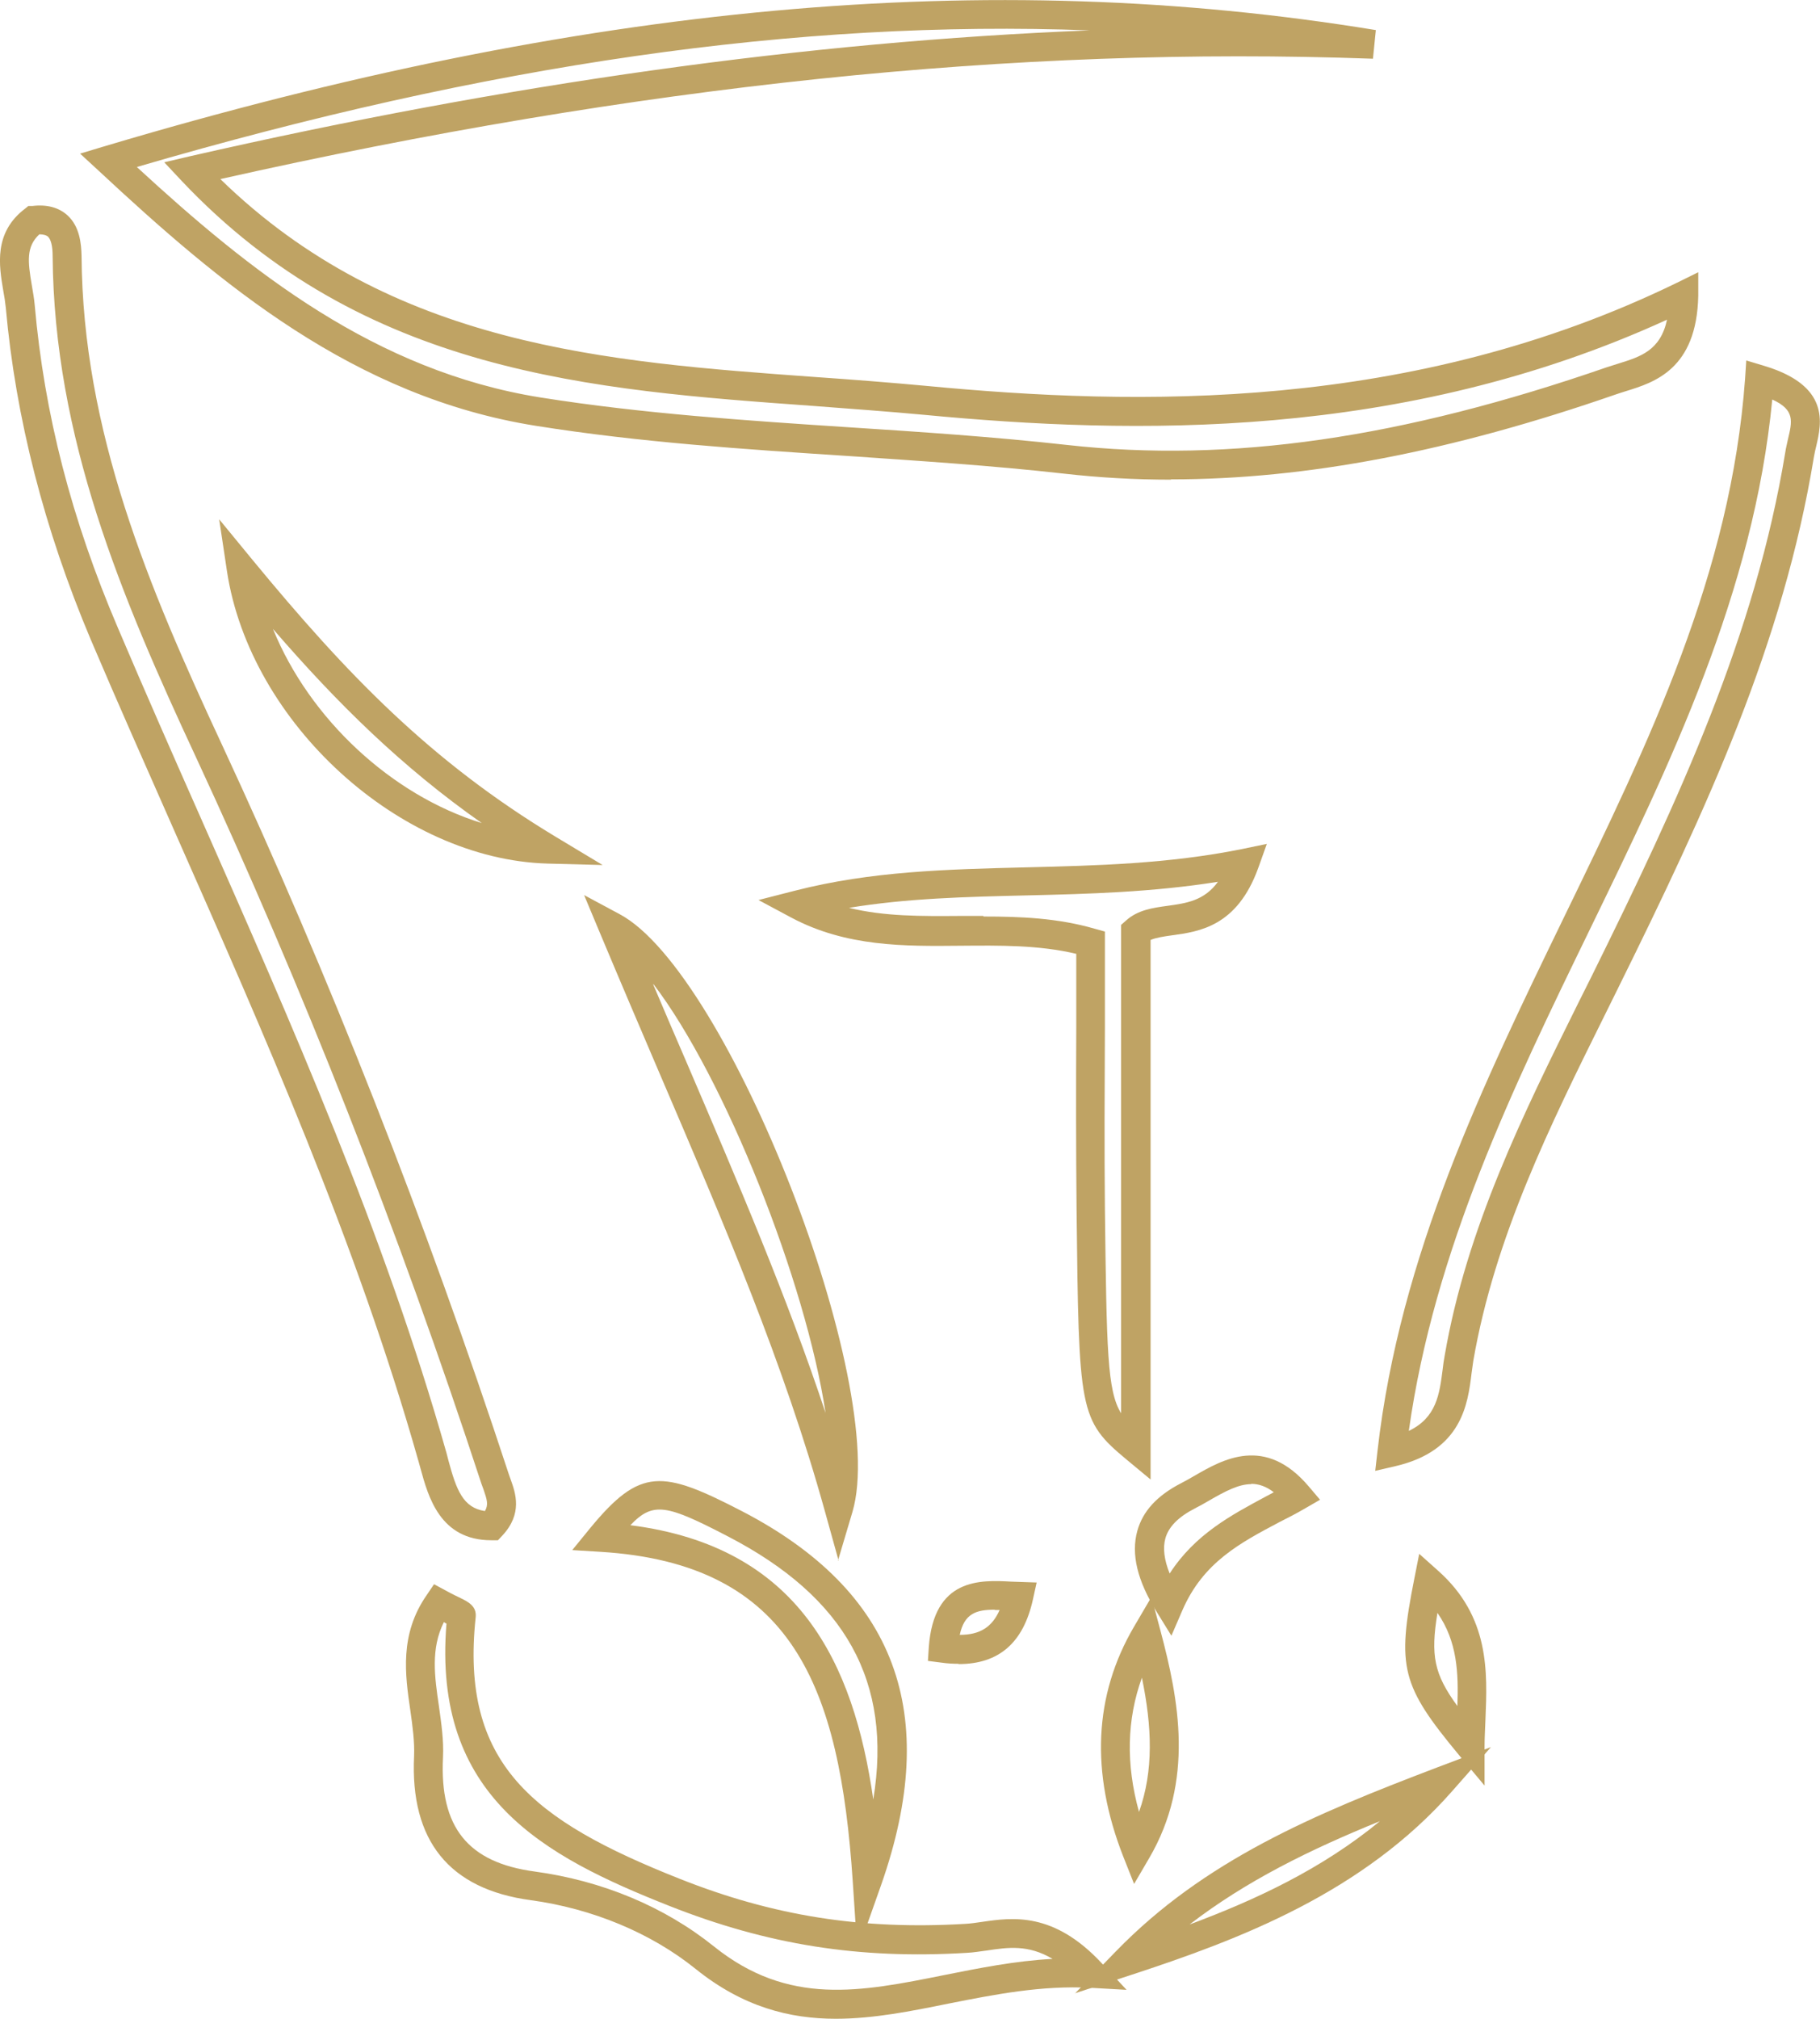
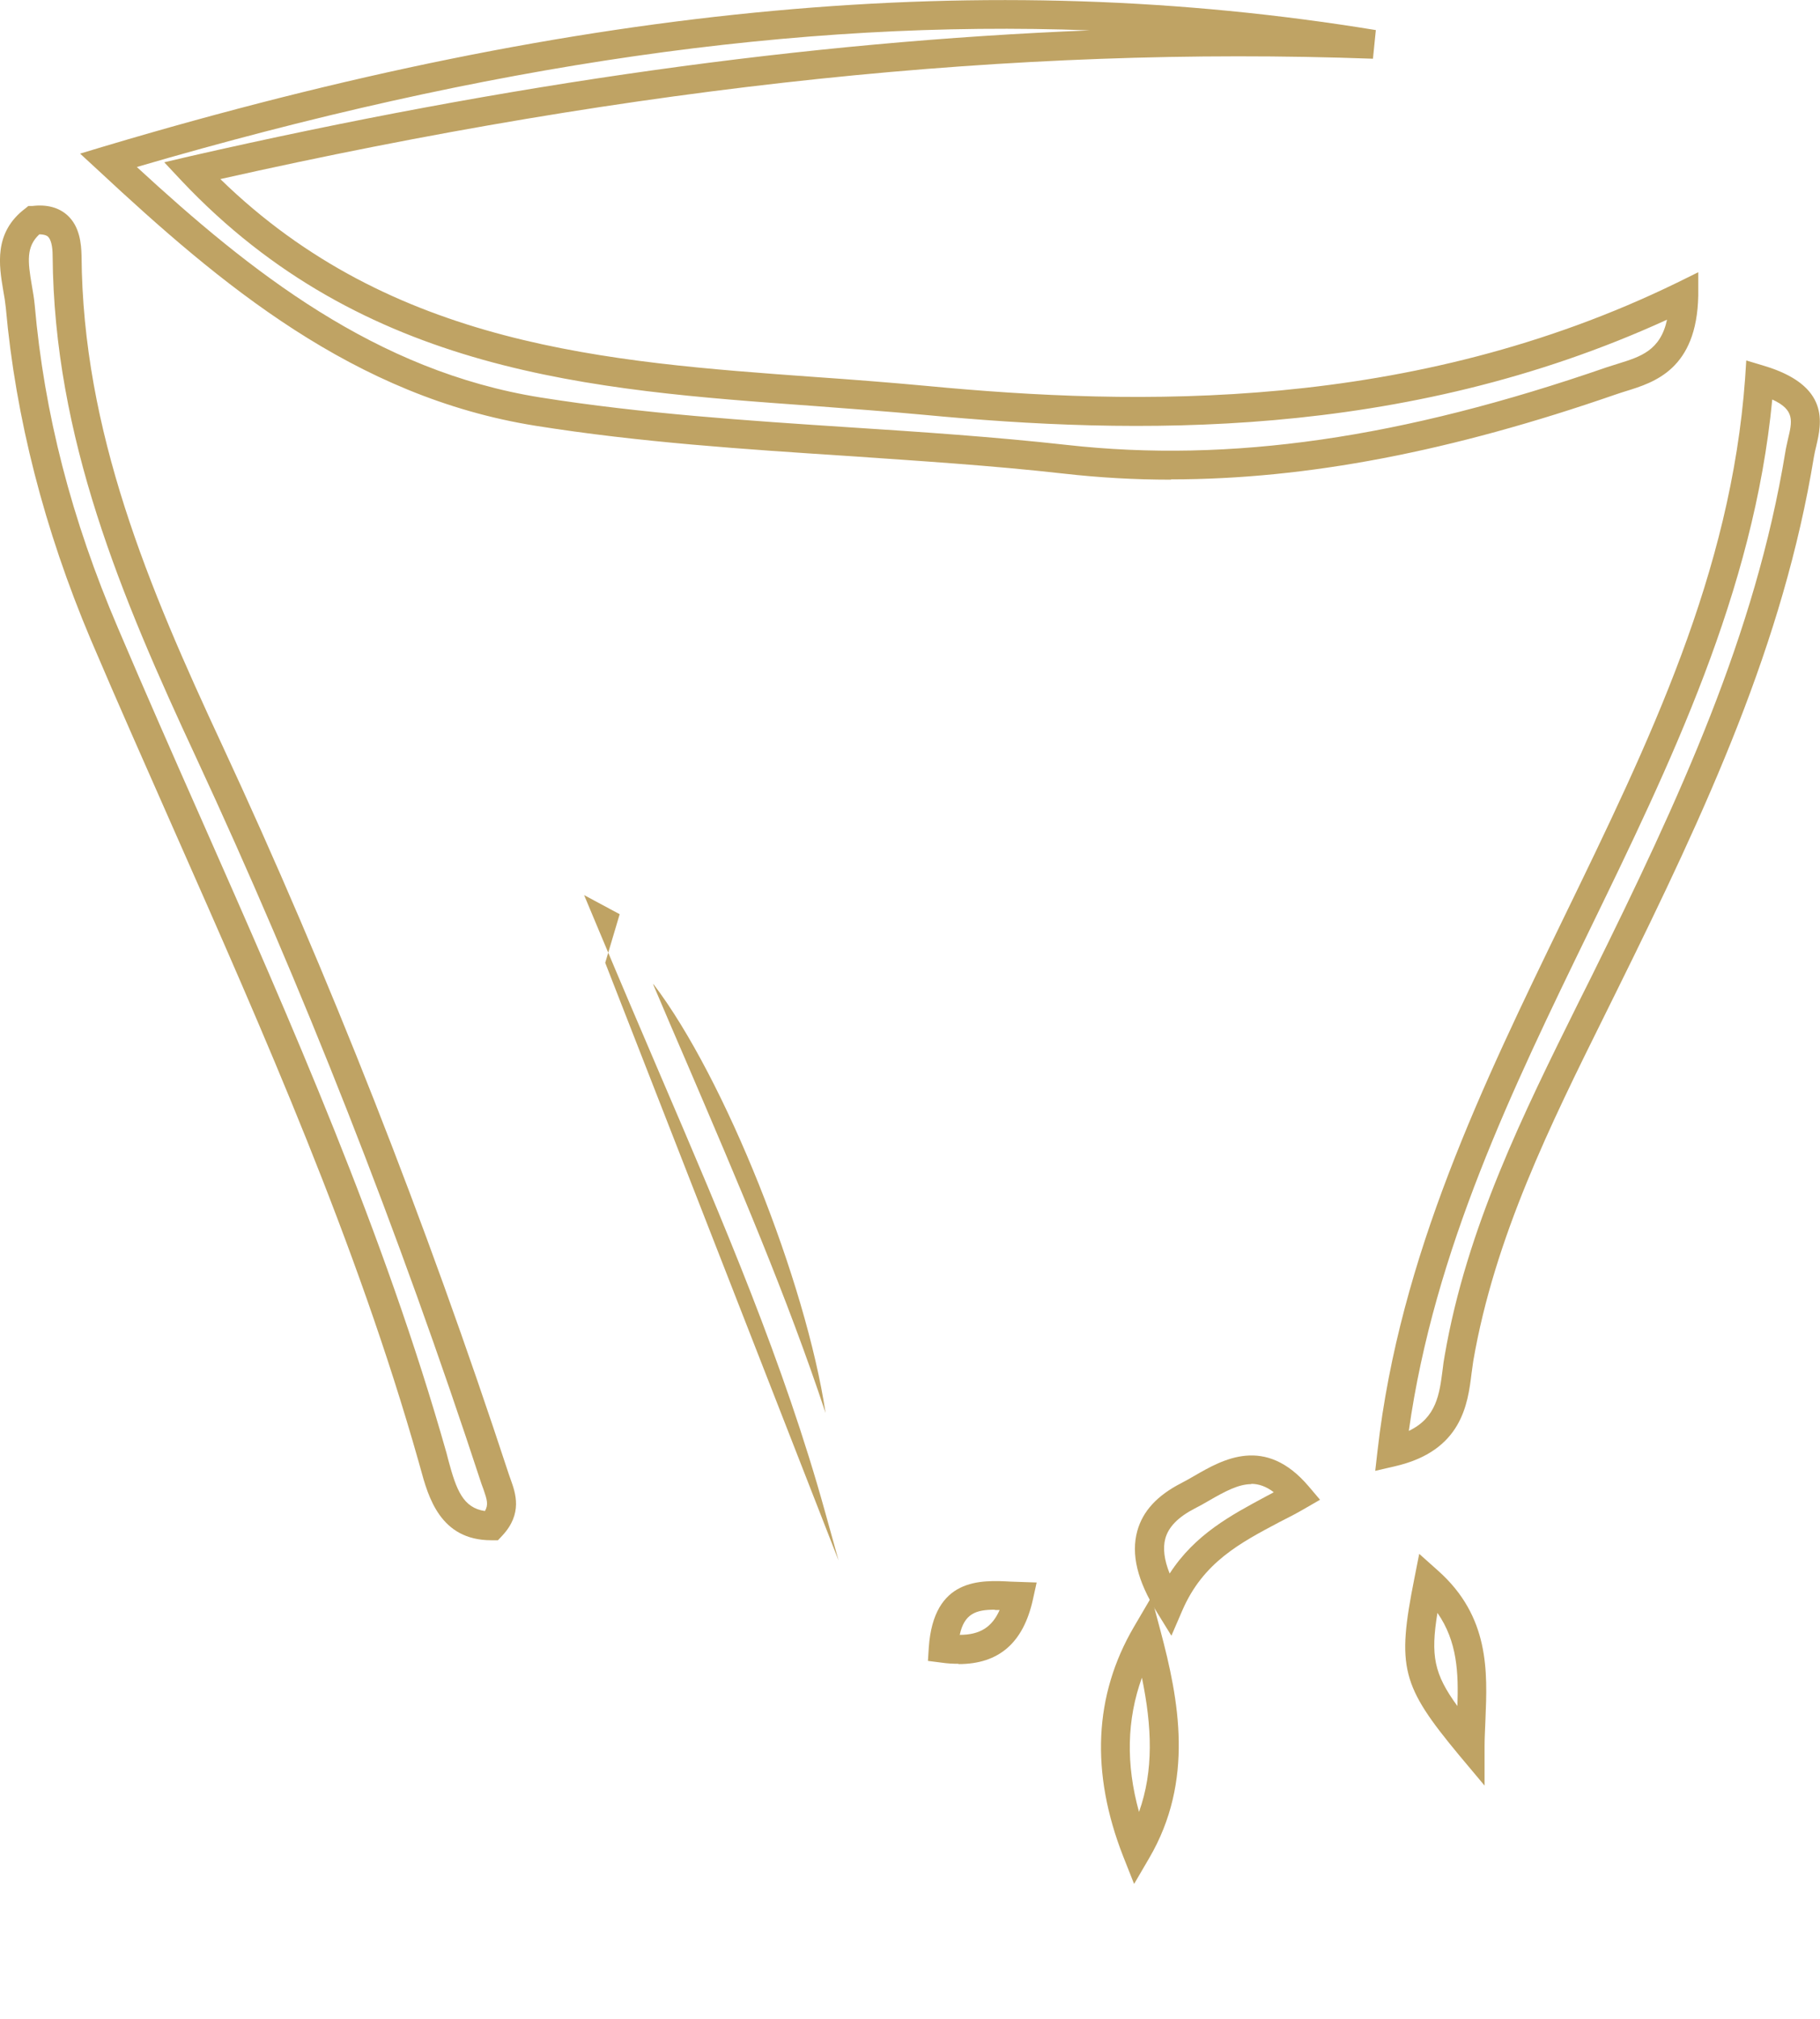
<svg xmlns="http://www.w3.org/2000/svg" id="_レイヤー_2" viewBox="0 0 62.94 69.78">
  <defs>
    <style>.cls-1{fill:#bfa364;}</style>
  </defs>
  <g id="_レイヤー_4">
    <path class="cls-1" d="M40.5,16.58c-1.26,0-2.49-.07-3.72-.21-2.48-.28-5.03-.44-7.48-.61-3.53-.23-7.18-.47-10.76-1.04-6.31-1-10.93-4.91-15.13-8.82l-.64-.59.83-.25C20.17.12,34.15-1.16,47.58,1.04l-.1.99c-12.39-.45-25.43.92-39.86,4.16,5.93,5.78,13.36,6.32,20.55,6.84,1.3.09,2.59.19,3.88.31,7.26.69,16.76.91,25.95-3.57l.73-.36v.81c-.05,2.55-1.53,3-2.5,3.3-.12.04-.23.07-.34.11-5.71,1.98-10.7,2.94-15.4,2.94ZM4.74,5.78c3.91,3.6,8.24,7.05,13.96,7.96,3.53.56,7.16.8,10.67,1.03,2.47.16,5.02.33,7.53.61,5.64.63,11.58-.23,18.68-2.69.12-.04.25-.08.38-.12.77-.24,1.46-.45,1.69-1.52-9.16,4.19-18.5,3.97-25.68,3.29-1.28-.12-2.57-.21-3.86-.31-7.64-.55-15.54-1.12-21.83-7.78l-.6-.64.85-.2C17.61,2.88,27.89,1.44,37.69,1.05c-10.14-.38-20.84,1.18-32.95,4.72Z" />
    <path class="cls-1" d="M16.99,53.24c-1.77,0-2.18-1.5-2.45-2.49l-.07-.25c-2.13-7.52-5.34-14.77-8.44-21.78-.97-2.2-1.95-4.4-2.89-6.61C1.53,18.3.54,14.44.2,10.63c-.02-.19-.05-.39-.09-.6-.14-.84-.34-1.99.76-2.82l.11-.09h.14c.5-.06.91.05,1.21.32.43.39.48.99.49,1.4.04,6.07,2.32,11.46,4.86,16.91,3.69,7.94,7.03,16.42,9.92,25.22l.06.17c.17.47.42,1.18-.29,1.94l-.15.16h-.22s0,0-.01,0ZM1.36,8.1c-.46.43-.4.94-.26,1.76.04.23.08.46.1.68.33,3.76,1.27,7.41,2.88,11.17.94,2.21,1.91,4.41,2.88,6.6,3.11,7.04,6.33,14.32,8.48,21.91l.07.27c.27,1,.5,1.63,1.26,1.74.13-.22.07-.4-.05-.75l-.07-.19c-2.87-8.76-6.2-17.21-9.87-25.11C4.19,20.62,1.87,15.12,1.82,8.85c0-.35-.06-.57-.16-.67-.07-.06-.19-.08-.3-.08Z" />
    <path class="cls-1" d="M47.56,50.83l.08-.7c.77-6.74,3.65-12.66,6.43-18.39,2.98-6.13,5.79-11.92,6.28-18.66l.04-.62.6.18c2.32.69,2,2,1.82,2.78-.03.12-.06.25-.08.37-1.06,6.46-3.7,12.15-6.79,18.4l-.45.91c-1.87,3.77-3.8,7.66-4.54,11.94-.02.14-.04.28-.06.43-.13,1.07-.34,2.68-2.64,3.21l-.69.16ZM61.29,13.8c-.64,6.67-3.53,12.61-6.33,18.37-2.64,5.43-5.36,11.03-6.24,17.29.96-.46,1.06-1.27,1.17-2.12.02-.17.04-.33.07-.48.76-4.42,2.73-8.38,4.63-12.21l.45-.9c3.05-6.17,5.66-11.8,6.7-18.12.02-.14.06-.29.09-.44.15-.63.25-1.02-.54-1.38Z" />
-     <path class="cls-1" d="M39.79,51.14l-.82-.68c-1.66-1.38-1.66-1.65-1.74-8.67-.02-2.07-.02-4.15-.01-6.26v-2.56c-1.3-.31-2.66-.29-3.98-.28-1.96.02-3.97.04-5.87-.97l-1.14-.61,1.25-.32c2.65-.68,5.26-.74,8.02-.81,2.41-.06,4.91-.12,7.44-.63l.87-.18-.3.84c-.73,2.01-2.03,2.19-2.98,2.32-.29.04-.55.08-.74.16v18.66ZM34.02,31.68c1.26,0,2.55.05,3.83.42l.36.1v3.33c-.01,2.11-.02,4.18,0,6.24.06,4.92.08,6.3.56,7.08v-16.88l.17-.15c.41-.37.93-.44,1.44-.51.64-.09,1.26-.17,1.74-.83-2.27.36-4.47.42-6.61.47-2.12.05-4.15.1-6.15.43,1.22.3,2.51.29,3.85.28.26,0,.53,0,.79,0Z" />
-     <path class="cls-1" d="M28.91,69.78c-1.61,0-3.22-.41-4.85-1.72-1.55-1.25-3.58-2.09-5.71-2.38-2.82-.38-4.17-2.06-4.03-4.98.02-.5-.05-1.02-.13-1.58-.18-1.23-.38-2.63.57-3.99l.25-.37.39.21c.25.14.43.22.55.28.24.12.54.27.5.65-.54,5.07,1.96,7.02,7.05,9.04,3.25,1.29,6.3,1.77,9.87,1.56.2-.01.39-.04.6-.07,1.04-.15,2.47-.36,4.14,1.44l.85.91-1.24-.07c-1.7-.09-3.32.23-4.89.54-1.33.27-2.63.53-3.92.53ZM15.35,56.07c-.46.92-.32,1.89-.17,2.91.08.58.17,1.17.14,1.77-.12,2.41.86,3.63,3.17,3.94,2.34.32,4.48,1.21,6.2,2.59,2.58,2.07,5.07,1.57,7.96.99,1.21-.24,2.44-.49,3.75-.56-.84-.5-1.54-.4-2.27-.29-.24.03-.46.07-.68.08-3.74.23-6.91-.28-10.3-1.62-4.35-1.72-8.2-3.77-7.71-9.76-.02-.01-.05-.02-.07-.04Z" />
-     <path class="cls-1" d="M29,53.94l-.47-1.69c-1.42-5.12-3.5-9.97-5.7-15.1-.69-1.61-1.39-3.25-2.09-4.92l-.54-1.29,1.23.66c3.77,2.01,9.34,16.3,8.05,20.66l-.5,1.68ZM22.59,34.03c.39.92.78,1.83,1.17,2.73,1.76,4.11,3.45,8.04,4.79,12.08-.68-4.53-3.48-11.58-5.95-14.82Z" />
-     <path class="cls-1" d="M29.65,67.45l-.16-2.42c-.45-6.73-2.07-10.98-8.72-11.39l-.98-.06.62-.76c1.74-2.11,2.49-2.01,5.24-.59,5.33,2.76,6.91,6.99,4.82,12.93l-.81,2.29ZM21.8,52.72c5.83.74,7.72,4.75,8.4,9.48.67-4.07-.97-6.99-5.02-9.09-2.12-1.1-2.59-1.22-3.38-.39Z" />
-     <path class="cls-1" d="M37.17,68.91l1.42-1.46c3.05-3.14,6.83-4.73,11.09-6.35l1.88-.71-1.33,1.51c-3.1,3.53-7.37,5.14-11.13,6.37l-1.93.63ZM47.72,62.95c-2.41.98-4.62,2.06-6.58,3.57,2.31-.86,4.59-1.93,6.58-3.57Z" />
-     <path class="cls-1" d="M20.84,29.9l-1.9-.05c-5.11-.14-10.29-4.86-11.09-10.1l-.27-1.8,1.15,1.4c3.28,3.98,6.17,6.97,10.48,9.57l1.63.98ZM9.44,21.74c1.27,3.12,4.11,5.75,7.22,6.71-2.76-1.94-4.97-4.11-7.22-6.71Z" />
+     <path class="cls-1" d="M29,53.94l-.47-1.69c-1.42-5.12-3.5-9.97-5.7-15.1-.69-1.61-1.39-3.25-2.09-4.92l-.54-1.29,1.23.66l-.5,1.68ZM22.59,34.03c.39.92.78,1.83,1.17,2.73,1.76,4.11,3.45,8.04,4.79,12.08-.68-4.53-3.48-11.58-5.95-14.82Z" />
    <path class="cls-1" d="M39.22,65.12l-.38-.96c-1.13-2.89-1.01-5.56.37-7.92l.61-1.04.31,1.16c.64,2.4,1.18,5.19-.39,7.87l-.52.89ZM39.49,57.99c-.52,1.44-.56,2.98-.1,4.64.51-1.43.45-2.94.1-4.64Z" />
    <path class="cls-1" d="M40.51,56.54l-.5-.81c-.68-1.09-.9-2.01-.68-2.81.19-.69.69-1.23,1.53-1.66.15-.08.3-.16.45-.25.97-.56,2.44-1.41,3.95.37l.39.46-.52.3c-.29.17-.58.32-.88.47-1.36.72-2.64,1.39-3.36,3.05l-.38.88ZM43.27,51.3c-.43,0-.89.24-1.46.57-.17.1-.33.19-.49.27-.58.3-.91.64-1.02,1.04-.09.33-.04.74.15,1.21.88-1.36,2.13-2.02,3.34-2.67.09-.05.18-.09.26-.14-.26-.2-.52-.29-.78-.29Z" />
    <path class="cls-1" d="M51.34,61.72l-.88-1.05c-2-2.41-2.16-3.03-1.55-6.1l.17-.86.65.58c1.79,1.59,1.71,3.49,1.64,5.16-.01.3-.03.6-.03.9v1.37ZM49.71,55.75c-.24,1.48-.12,2.11.69,3.22.04-1.14,0-2.23-.69-3.22Z" />
    <path class="cls-1" d="M33.15,57.51c-.19,0-.39-.01-.59-.04l-.47-.06.03-.47c.17-2.4,1.78-2.33,2.85-2.27l.88.03-.13.59c-.33,1.49-1.17,2.23-2.57,2.23ZM34.4,55.64c-.64,0-1.05.13-1.21.87.7,0,1.12-.27,1.38-.86-.05,0-.11,0-.16,0Z" />
  </g>
</svg>